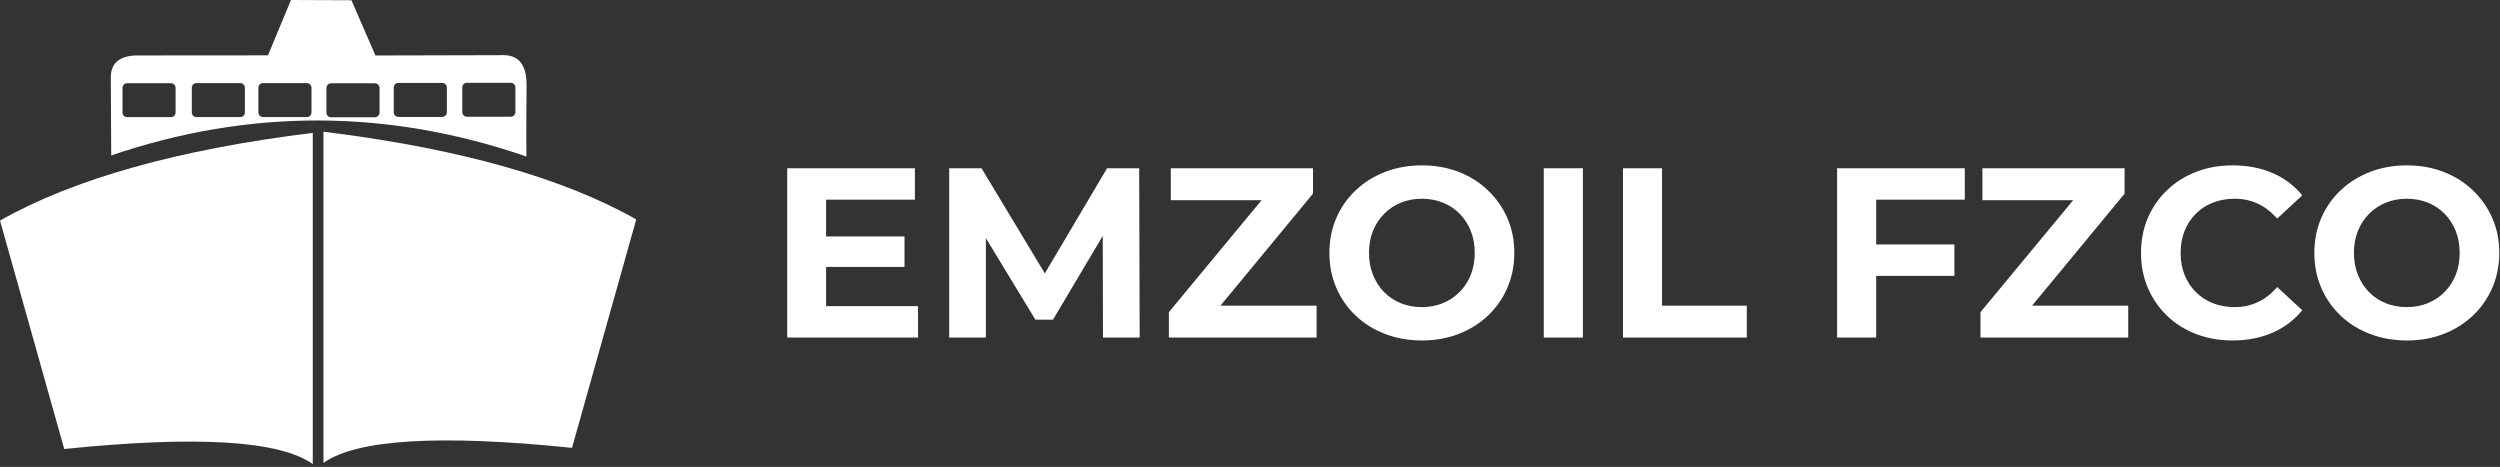
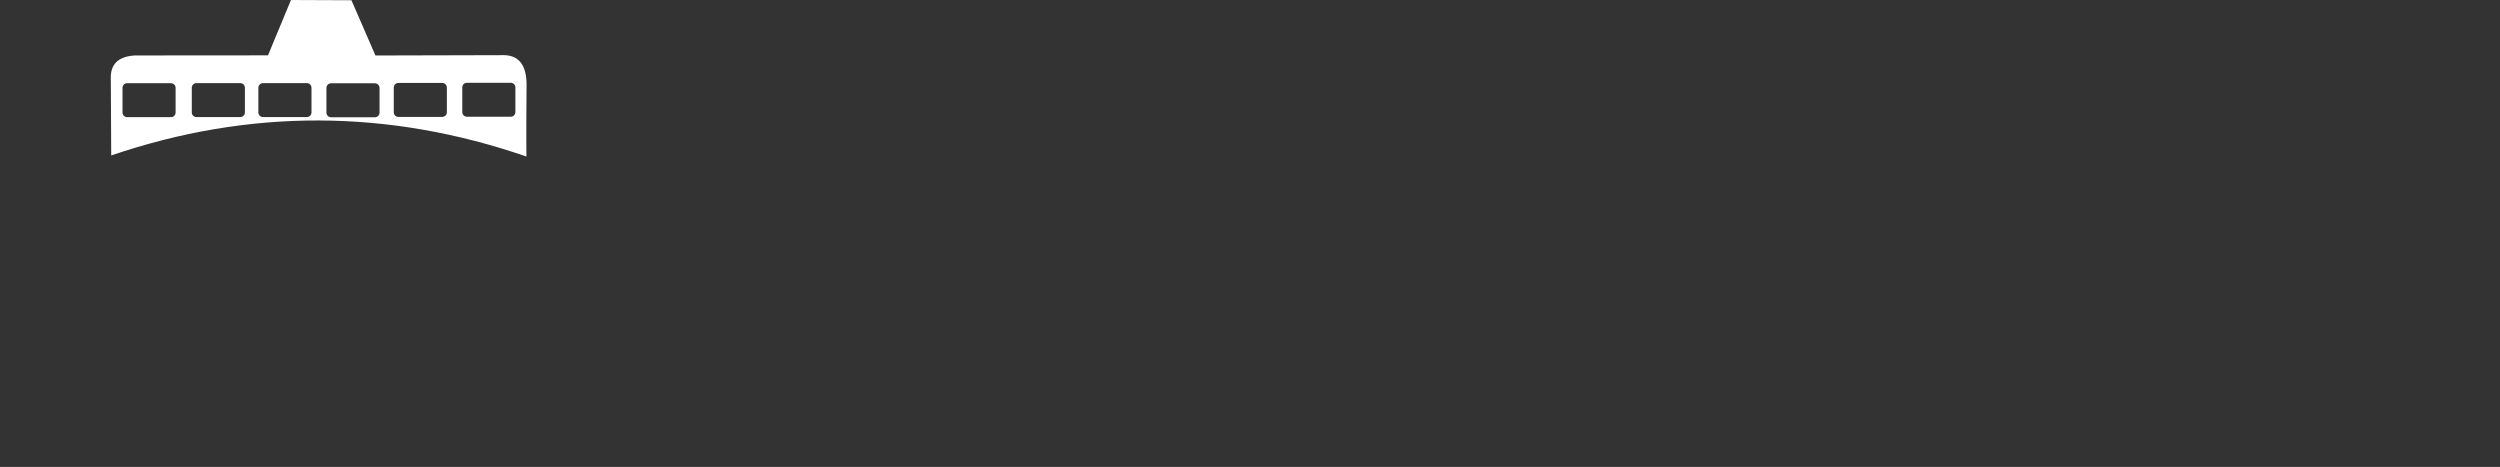
<svg xmlns="http://www.w3.org/2000/svg" width="257" height="48" viewBox="0 0 257 48" fill="none">
  <rect x="0" y="0" width="257" height="48" fill="#333333" stroke="none" />
-   <path fill-rule="evenodd" clip-rule="evenodd" d="M32.153 47.707C32.153 47.707 32.153 36.358 32.153 13.659C18.332 15.362 7.614 18.367 0 22.673C0 22.673 2.201 30.501 6.602 46.157C20.228 44.763 28.745 45.28 32.153 47.707Z" fill="white" />
-   <path fill-rule="evenodd" clip-rule="evenodd" d="M33.252 13.539C33.252 36.239 33.252 47.588 33.252 47.588C36.66 45.161 45.177 44.644 58.803 46.038C63.205 30.382 65.406 22.554 65.406 22.554C57.791 18.248 47.073 15.243 33.252 13.539Z" fill="white" />
  <path fill-rule="evenodd" clip-rule="evenodd" d="M34.033 8.563H38.541C38.803 8.563 39.017 8.777 39.017 9.038V11.579C39.017 11.841 38.803 12.055 38.541 12.055H34.033C33.771 12.055 33.557 11.841 33.557 11.579V9.038C33.557 8.777 33.771 8.563 34.033 8.563ZM11.433 15.98C25.624 11.14 39.931 11.198 54.114 16.09C54.114 16.09 54.087 13.744 54.131 8.756C54.142 6.761 53.393 5.731 51.883 5.67C51.883 5.67 47.453 5.681 38.595 5.704C38.595 5.704 37.773 3.811 36.129 0.025C36.129 0.025 34.056 0.017 29.91 0C29.91 0 29.123 1.897 27.549 5.69C27.549 5.69 22.99 5.693 13.873 5.701C12.135 5.797 11.31 6.624 11.393 8.182C11.393 8.182 11.406 10.781 11.433 15.98ZM47.522 8.984C47.522 8.723 47.737 8.509 47.998 8.509H52.506C52.768 8.509 52.982 8.723 52.982 8.984V11.526C52.982 11.787 52.768 12.001 52.506 12.001H47.998C47.737 12.001 47.522 11.787 47.522 11.526V8.984ZM40.953 8.525H45.462C45.724 8.525 45.938 8.739 45.938 9.001V11.542C45.938 11.803 45.724 12.018 45.462 12.018H40.953C40.693 12.018 40.478 11.803 40.478 11.542V9.001C40.478 8.739 40.693 8.525 40.953 8.525ZM27.037 8.544H31.545C31.807 8.544 32.021 8.758 32.021 9.02V11.56C32.021 11.822 31.807 12.036 31.545 12.036H27.037C26.775 12.036 26.561 11.822 26.561 11.56V9.02C26.561 8.758 26.775 8.544 27.037 8.544ZM20.192 8.544H24.7C24.962 8.544 25.176 8.758 25.176 9.02V11.56C25.176 11.822 24.962 12.036 24.7 12.036H20.192C19.931 12.036 19.716 11.822 19.716 11.56V9.02C19.716 8.758 19.931 8.544 20.192 8.544ZM13.068 8.552H17.577C17.838 8.552 18.052 8.766 18.052 9.028V11.568C18.052 11.83 17.838 12.044 17.577 12.044H13.068C12.806 12.044 12.593 11.83 12.593 11.568V9.028C12.593 8.766 12.806 8.552 13.068 8.552Z" fill="white" />
-   <path d="M84.622 24.308H92.985V27.441H84.622V24.308ZM84.921 31.469H94.376V34.702H80.925V17.298H94.052V20.529H84.921V31.469ZM97.577 34.702V17.298H100.902L108.298 29.58H106.535L113.806 17.298H117.107L117.158 34.702H113.385L113.361 23.09H114.054L108.248 32.861H106.437L100.506 23.09H101.349V34.702H97.577ZM120.159 34.702V32.09L130.905 19.113L131.401 20.58H120.358V17.298H134.975V19.908L124.254 32.887L123.758 31.42H135.348V34.702H120.159ZM146.192 35C144.82 35 143.55 34.776 142.383 34.328C141.218 33.882 140.208 33.251 139.355 32.439C138.504 31.627 137.841 30.674 137.371 29.58C136.899 28.485 136.663 27.293 136.663 26C136.663 24.707 136.899 23.513 137.371 22.42C137.841 21.326 138.508 20.373 139.367 19.561C140.229 18.749 141.238 18.118 142.395 17.67C143.554 17.224 144.812 17 146.168 17C147.54 17 148.802 17.224 149.953 17.67C151.102 18.118 152.103 18.749 152.954 19.561C153.807 20.373 154.472 21.322 154.952 22.407C155.432 23.493 155.672 24.691 155.672 26C155.672 27.293 155.432 28.491 154.952 29.593C154.472 30.694 153.807 31.648 152.954 32.452C152.103 33.255 151.102 33.882 149.953 34.328C148.802 34.776 147.548 35 146.192 35ZM146.168 31.57C146.945 31.57 147.661 31.436 148.314 31.171C148.968 30.906 149.542 30.524 150.039 30.026C150.535 29.531 150.919 28.941 151.194 28.263C151.467 27.582 151.602 26.828 151.602 26C151.602 25.172 151.467 24.417 151.194 23.737C150.919 23.057 150.54 22.469 150.051 21.972C149.563 21.474 148.989 21.094 148.326 20.829C147.665 20.564 146.945 20.43 146.168 20.43C145.39 20.43 144.674 20.564 144.022 20.829C143.368 21.094 142.793 21.474 142.297 21.972C141.8 22.469 141.415 23.057 141.142 23.737C140.869 24.417 140.733 25.172 140.733 26C140.733 26.812 140.869 27.562 141.142 28.25C141.415 28.937 141.796 29.531 142.284 30.026C142.773 30.524 143.347 30.906 144.008 31.171C144.67 31.436 145.39 31.57 146.168 31.57ZM158.7 34.702V17.298H162.721V34.702H158.7ZM166.841 34.702V17.298H170.859V31.42H179.57V34.702H166.841ZM192.574 25.129H200.913V28.361H192.574V25.129ZM192.872 34.702H188.853V17.298H201.98V20.529H192.872V34.702ZM203.593 34.702V32.09L214.338 19.113L214.835 20.58H203.792V17.298H218.408V19.908L207.687 32.887L207.191 31.42H218.782V34.702H203.593ZM229.501 35C228.161 35 226.916 34.78 225.767 34.34C224.616 33.903 223.619 33.276 222.776 32.464C221.933 31.652 221.274 30.698 220.802 29.605C220.333 28.512 220.097 27.309 220.097 26C220.097 24.691 220.333 23.488 220.802 22.395C221.274 21.302 221.937 20.348 222.788 19.536C223.642 18.722 224.637 18.098 225.779 17.658C226.92 17.218 228.169 17 229.527 17C231.031 17 232.393 17.261 233.608 17.783C234.824 18.305 235.846 19.072 236.673 20.083L234.092 22.469C233.497 21.789 232.834 21.279 232.108 20.94C231.38 20.601 230.586 20.43 229.724 20.43C228.914 20.43 228.169 20.564 227.492 20.829C226.813 21.094 226.227 21.474 225.73 21.972C225.234 22.469 224.848 23.057 224.575 23.737C224.302 24.417 224.167 25.172 224.167 26C224.167 26.828 224.302 27.582 224.575 28.263C224.848 28.941 225.234 29.531 225.73 30.026C226.227 30.524 226.813 30.906 227.492 31.171C228.169 31.436 228.914 31.57 229.724 31.57C230.586 31.57 231.38 31.399 232.108 31.058C232.834 30.719 233.497 30.201 234.092 29.504L236.673 31.892C235.846 32.904 234.824 33.674 233.608 34.205C232.393 34.735 231.023 35 229.501 35ZM247.445 35C246.07 35 244.801 34.776 243.635 34.328C242.468 33.882 241.459 33.251 240.607 32.439C239.756 31.627 239.093 30.674 238.622 29.58C238.15 28.485 237.914 27.293 237.914 26C237.914 24.707 238.15 23.513 238.622 22.42C239.093 21.326 239.76 20.373 240.62 19.561C241.479 18.749 242.489 18.118 243.648 17.67C244.805 17.224 246.062 17 247.42 17C248.793 17 250.054 17.224 251.203 17.67C252.354 18.118 253.355 18.749 254.207 19.561C255.058 20.373 255.725 21.322 256.205 22.407C256.685 23.493 256.925 24.691 256.925 26C256.925 27.293 256.685 28.491 256.205 29.593C255.725 30.694 255.058 31.648 254.207 32.452C253.355 33.255 252.354 33.882 251.203 34.328C250.054 34.776 248.801 35 247.445 35ZM247.42 31.57C248.198 31.57 248.912 31.436 249.566 31.171C250.219 30.906 250.795 30.524 251.291 30.026C251.788 29.531 252.172 28.941 252.444 28.263C252.717 27.582 252.855 26.828 252.855 26C252.855 25.172 252.717 24.417 252.444 23.737C252.172 23.057 251.792 22.469 251.304 21.972C250.816 21.474 250.241 21.094 249.578 20.829C248.916 20.564 248.198 20.43 247.42 20.43C246.641 20.43 245.927 20.564 245.272 20.829C244.62 21.094 244.044 21.474 243.547 21.972C243.051 22.469 242.667 23.057 242.394 23.737C242.121 24.417 241.984 25.172 241.984 26C241.984 26.812 242.121 27.562 242.394 28.25C242.667 28.937 243.047 29.531 243.535 30.026C244.023 30.524 244.598 30.906 245.26 31.171C245.923 31.436 246.641 31.57 247.42 31.57Z" fill="white" />
</svg>